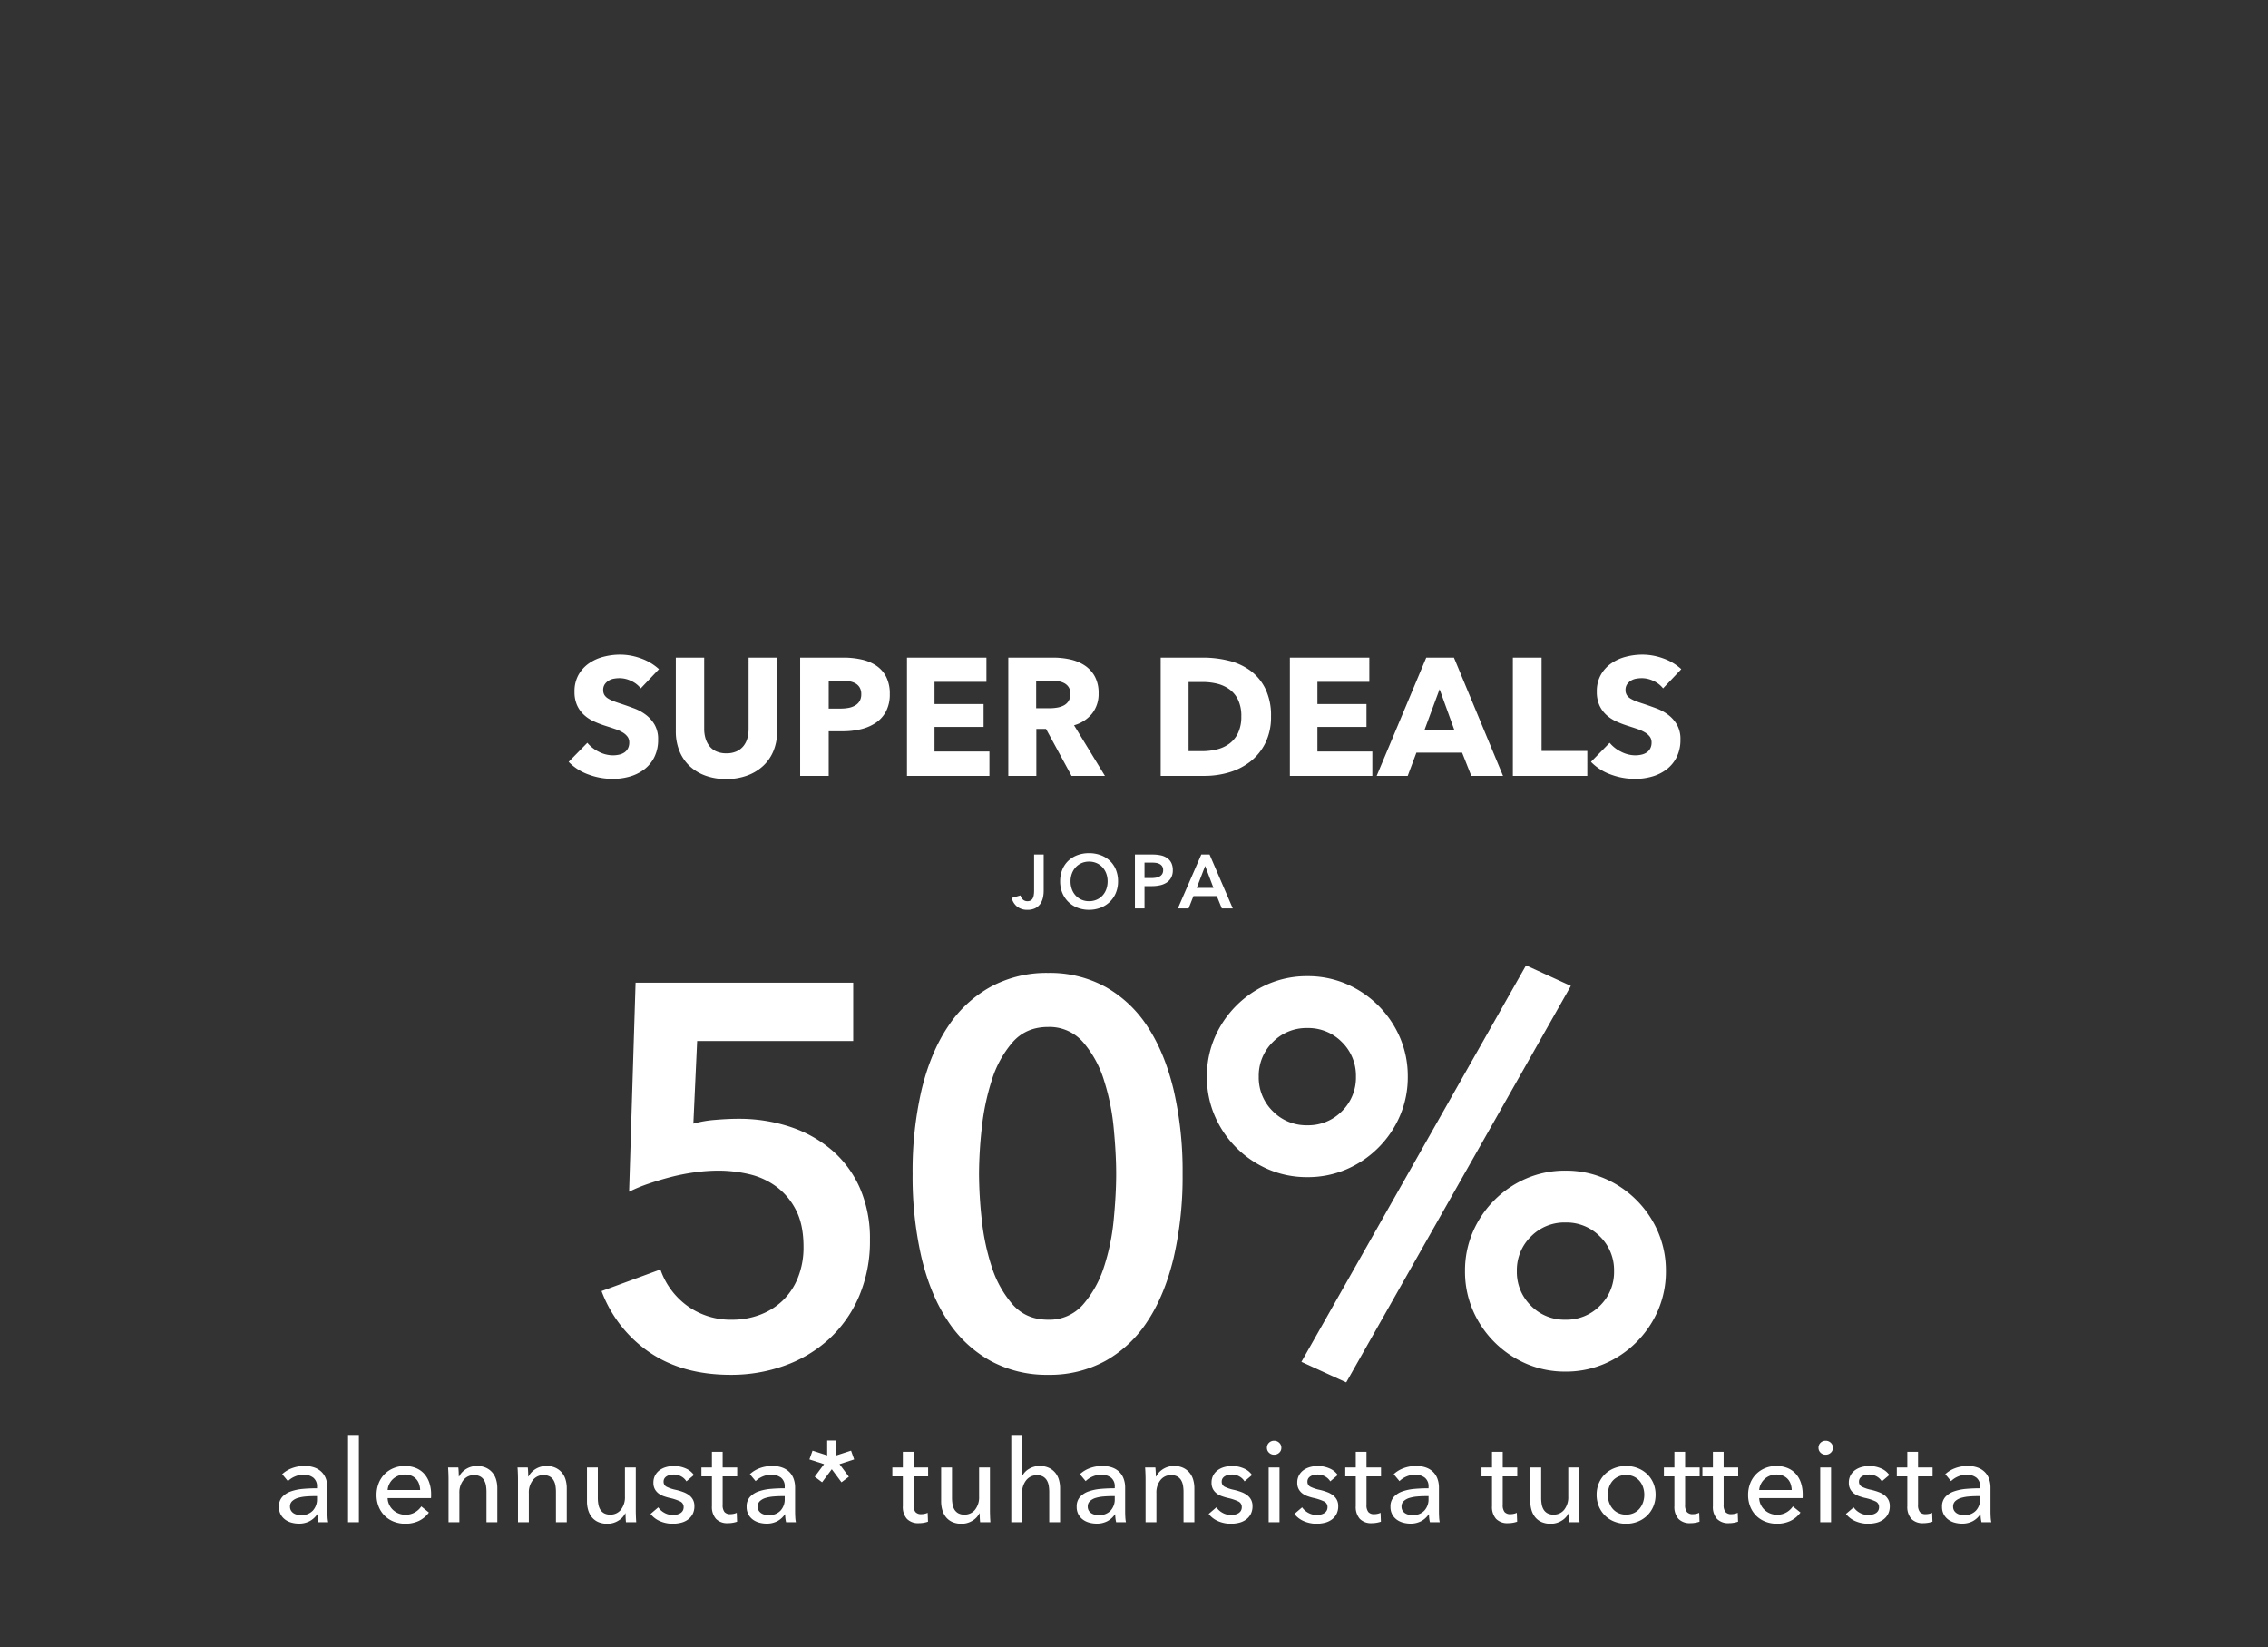
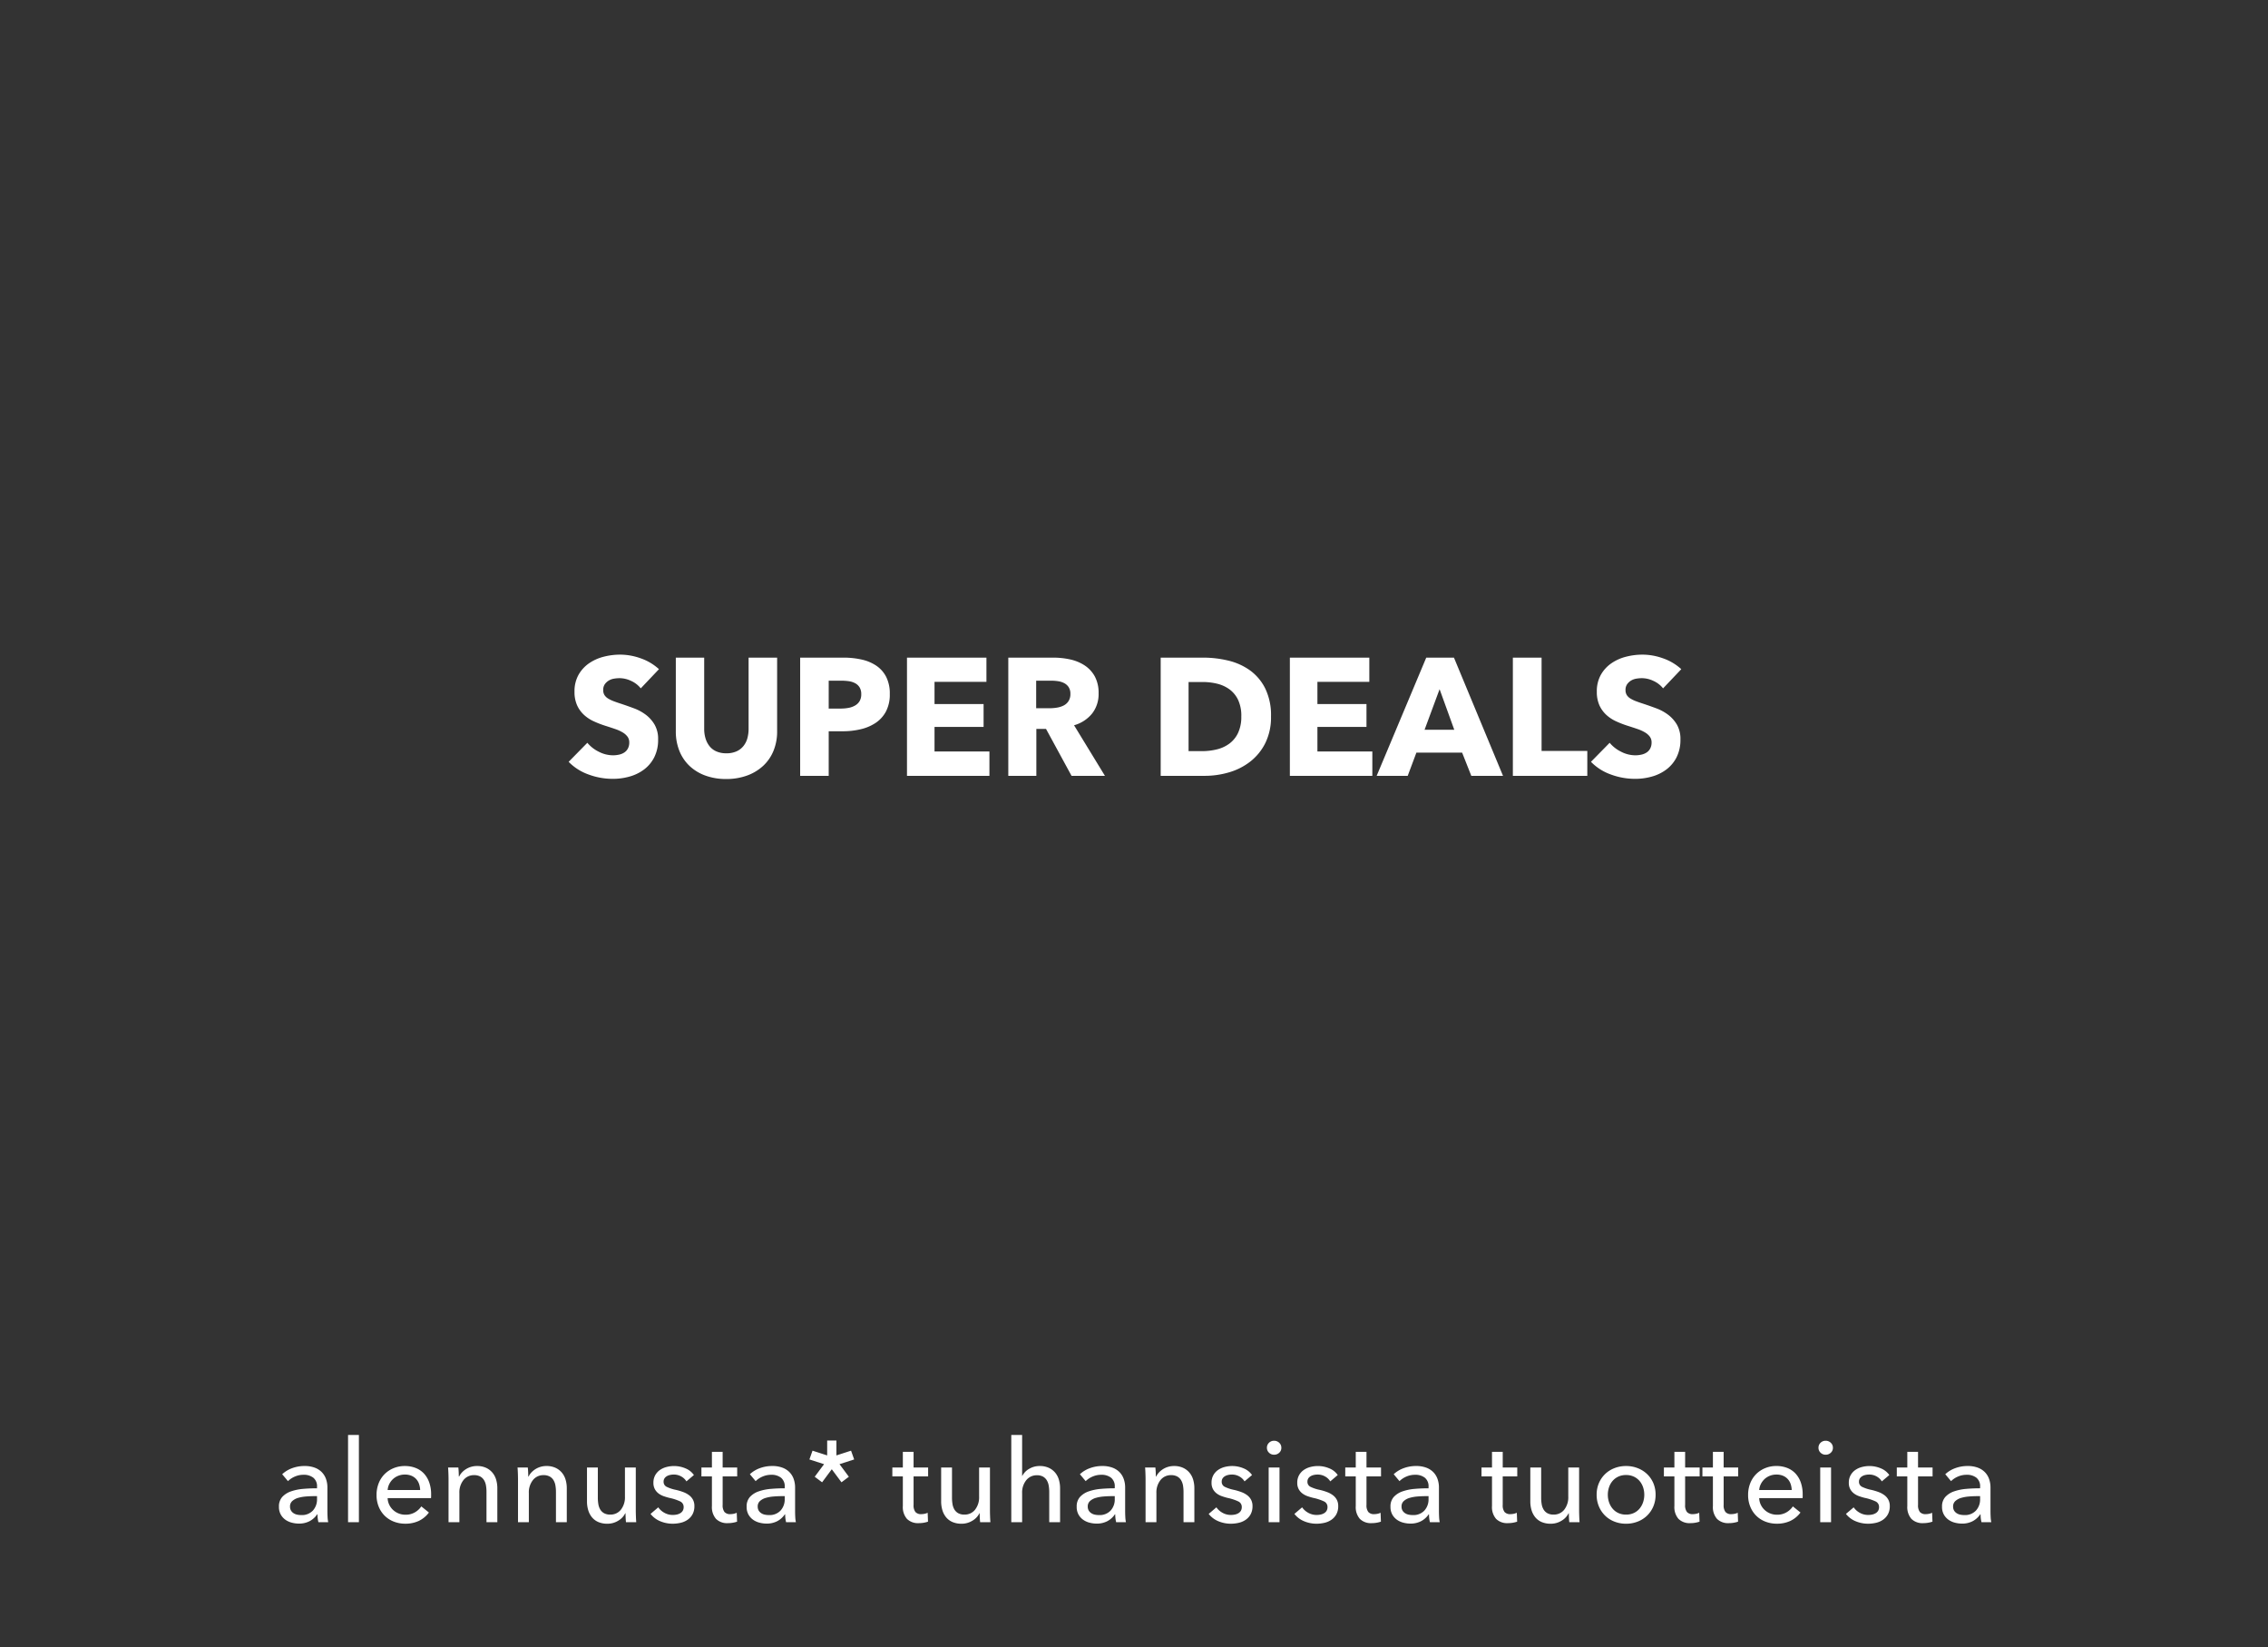
<svg xmlns="http://www.w3.org/2000/svg" width="924" height="671" viewBox="0 0 924 671">
  <rect x="0" y="0" width="924" height="671" fill="#333333" stroke="none" />
  <g id="Group_14" data-name="Group 14" transform="translate(-6423 -2530)">
    <path id="Path_21" data-name="Path 21" d="M0,0H924V671H0Z" transform="translate(6423 2530)" fill="#d49c9b" opacity="0" />
-     <path id="Path_22" data-name="Path 22" d="M-114.4-132h-63.58l-1.54,33.66a45.61,45.61,0,0,1,8.91-1.54q5.17-.44,9.35-.44a66.071,66.071,0,0,1,21.23,3.3,50.39,50.39,0,0,1,17.05,9.57,43.386,43.386,0,0,1,11.33,15.4,51.141,51.141,0,0,1,4.07,21.01,56.985,56.985,0,0,1-4.51,23.21A50.844,50.844,0,0,1-124.3-10.56,53.255,53.255,0,0,1-142.34.22a64.183,64.183,0,0,1-22,3.74q-19.58,0-33-9.13a52.316,52.316,0,0,1-19.58-24.97l23.98-8.8a30.688,30.688,0,0,0,11,14.85,30.168,30.168,0,0,0,18.26,5.61,31.69,31.69,0,0,0,11.22-1.98,27.219,27.219,0,0,0,9.24-5.72,26.554,26.554,0,0,0,6.27-9.35,32.957,32.957,0,0,0,2.31-12.65q0-9.02-3.08-14.96a27.1,27.1,0,0,0-8.03-9.57,30.075,30.075,0,0,0-11.11-5.06A55.273,55.273,0,0,0-169.4-79.2a70.9,70.9,0,0,0-9.35.66,83.612,83.612,0,0,0-9.68,1.87q-4.73,1.21-9.24,2.75a64.921,64.921,0,0,0-8.03,3.3l2.64-85.14h88.66ZM19.8-77.88a146.953,146.953,0,0,1-3.63,34.1Q12.54-28.6,5.61-18.04A49.084,49.084,0,0,1-11.55-1.76,47.189,47.189,0,0,1-34.98,3.96,47.811,47.811,0,0,1-58.52-1.76,49.693,49.693,0,0,1-75.9-18.04Q-82.94-28.6-86.57-43.78a146.952,146.952,0,0,1-3.63-34.1,146.952,146.952,0,0,1,3.63-34.1q3.63-15.18,10.67-25.74A49.693,49.693,0,0,1-58.52-154a47.811,47.811,0,0,1,23.54-5.72A47.189,47.189,0,0,1-11.55-154,49.084,49.084,0,0,1,5.61-137.72q6.93,10.56,10.56,25.74A146.953,146.953,0,0,1,19.8-77.88Zm-27.06,0q0-8.14-.99-18.48a92.67,92.67,0,0,0-3.96-19.58,43.242,43.242,0,0,0-8.47-15.51,18.128,18.128,0,0,0-14.3-6.27q-9.02,0-14.52,6.27a43.242,43.242,0,0,0-8.47,15.51,97.55,97.55,0,0,0-4.07,19.58,176.607,176.607,0,0,0-1.1,18.48,176.607,176.607,0,0,0,1.1,18.48,93.329,93.329,0,0,0,4.07,19.36A43.479,43.479,0,0,0-49.5-24.75q5.5,6.27,14.52,6.27a18.128,18.128,0,0,0,14.3-6.27,43.479,43.479,0,0,0,8.47-15.29A88.8,88.8,0,0,0-8.25-59.4Q-7.26-69.74-7.26-77.88Zm142.12,39.6a39.718,39.718,0,0,1,3.19-15.95,41.488,41.488,0,0,1,8.8-12.98,41.488,41.488,0,0,1,12.98-8.8,39.718,39.718,0,0,1,15.95-3.19,39.718,39.718,0,0,1,15.95,3.19,41.488,41.488,0,0,1,12.98,8.8,41.488,41.488,0,0,1,8.8,12.98,39.718,39.718,0,0,1,3.19,15.95,39.718,39.718,0,0,1-3.19,15.95,41.488,41.488,0,0,1-8.8,12.98,41.488,41.488,0,0,1-12.98,8.8,39.718,39.718,0,0,1-15.95,3.19A39.718,39.718,0,0,1,159.83-.55a41.488,41.488,0,0,1-12.98-8.8,41.488,41.488,0,0,1-8.8-12.98A39.718,39.718,0,0,1,134.86-38.28Zm60.72,0a19.136,19.136,0,0,0-5.72-14.08,19.136,19.136,0,0,0-14.08-5.72,19.136,19.136,0,0,0-14.08,5.72,19.136,19.136,0,0,0-5.72,14.08A19.136,19.136,0,0,0,161.7-24.2a19.136,19.136,0,0,0,14.08,5.72,19.136,19.136,0,0,0,14.08-5.72A19.136,19.136,0,0,0,195.58-38.28ZM29.7-117.48a39.718,39.718,0,0,1,3.19-15.95,41.488,41.488,0,0,1,8.8-12.98,41.488,41.488,0,0,1,12.98-8.8,39.718,39.718,0,0,1,15.95-3.19,39.719,39.719,0,0,1,15.95,3.19,41.488,41.488,0,0,1,12.98,8.8,41.488,41.488,0,0,1,8.8,12.98,39.718,39.718,0,0,1,3.19,15.95,39.719,39.719,0,0,1-3.19,15.95,41.488,41.488,0,0,1-8.8,12.98,41.488,41.488,0,0,1-12.98,8.8,39.718,39.718,0,0,1-15.95,3.19,39.718,39.718,0,0,1-15.95-3.19,41.488,41.488,0,0,1-12.98-8.8,41.488,41.488,0,0,1-8.8-12.98A39.718,39.718,0,0,1,29.7-117.48Zm60.72,0a19.136,19.136,0,0,0-5.72-14.08,19.136,19.136,0,0,0-14.08-5.72,19.136,19.136,0,0,0-14.08,5.72,19.136,19.136,0,0,0-5.72,14.08,19.136,19.136,0,0,0,5.72,14.08,19.136,19.136,0,0,0,14.08,5.72A19.136,19.136,0,0,0,84.7-103.4,19.136,19.136,0,0,0,90.42-117.48Zm69.3-45.32,18.26,8.36L86.46,7.04,68.2-1.32Z" transform="translate(6885 3086)" fill="#fff" />
    <path id="Path_24" data-name="Path 24" d="M-197.948-35.632a10.5,10.5,0,0,0-3.91-3.026,11.031,11.031,0,0,0-4.658-1.122,13.867,13.867,0,0,0-2.346.2,6.057,6.057,0,0,0-2.142.782,5.3,5.3,0,0,0-1.6,1.5,3.983,3.983,0,0,0-.646,2.346,3.783,3.783,0,0,0,.51,2.04,4.54,4.54,0,0,0,1.5,1.428,13.334,13.334,0,0,0,2.346,1.122q1.36.51,3.06,1.054,2.448.816,5.1,1.8a19.074,19.074,0,0,1,4.828,2.618,13.743,13.743,0,0,1,3.6,4.046,11.652,11.652,0,0,1,1.428,6.018,15.722,15.722,0,0,1-1.53,7.174,14.307,14.307,0,0,1-4.114,5A17.629,17.629,0,0,1-202.436.272a24.877,24.877,0,0,1-6.868.952,28.36,28.36,0,0,1-10-1.8,21.178,21.178,0,0,1-8.024-5.134l7.616-7.752a14.073,14.073,0,0,0,4.658,3.638A12.642,12.642,0,0,0-209.3-8.364a11.563,11.563,0,0,0,2.516-.272,6.276,6.276,0,0,0,2.142-.884,4.426,4.426,0,0,0,1.462-1.632,5.137,5.137,0,0,0,.544-2.448,3.873,3.873,0,0,0-.68-2.312,6.643,6.643,0,0,0-1.938-1.734,15.61,15.61,0,0,0-3.128-1.428q-1.87-.646-4.25-1.394a40.616,40.616,0,0,1-4.522-1.768,15.135,15.135,0,0,1-3.944-2.618,12.125,12.125,0,0,1-2.788-3.876,13.139,13.139,0,0,1-1.054-5.542,13.627,13.627,0,0,1,1.632-6.868,14.186,14.186,0,0,1,4.284-4.692,18.4,18.4,0,0,1,5.984-2.686,27.132,27.132,0,0,1,6.732-.85,24.994,24.994,0,0,1,8.33,1.5,21.448,21.448,0,0,1,7.446,4.42Zm55.556,17.476a20.719,20.719,0,0,1-1.462,7.922,17.22,17.22,0,0,1-4.182,6.12A19.286,19.286,0,0,1-154.6-.136a24.336,24.336,0,0,1-8.534,1.428A24.261,24.261,0,0,1-171.7-.136a18.612,18.612,0,0,1-6.46-3.978,17.271,17.271,0,0,1-4.08-6.12,21.154,21.154,0,0,1-1.428-7.922V-48.144h11.56v29.036a13.431,13.431,0,0,0,.51,3.74,9.6,9.6,0,0,0,1.564,3.162A7.335,7.335,0,0,0-167.246-10a9.76,9.76,0,0,0,4.182.816A9.76,9.76,0,0,0-158.882-10a7.631,7.631,0,0,0,2.822-2.21,8.8,8.8,0,0,0,1.564-3.162,14.33,14.33,0,0,0,.476-3.74V-48.144h11.628Zm45.9-15.164a14.77,14.77,0,0,1-1.564,7.106,12.849,12.849,0,0,1-4.216,4.658,18.608,18.608,0,0,1-6.12,2.584,31.37,31.37,0,0,1-7.208.816h-5.78V0h-11.628V-48.144h17.68a33.182,33.182,0,0,1,7.378.782,17.4,17.4,0,0,1,5.984,2.516,12.191,12.191,0,0,1,4.012,4.556A15.032,15.032,0,0,1-96.492-33.32Zm-11.628.068a5.184,5.184,0,0,0-.68-2.788,4.738,4.738,0,0,0-1.836-1.7,7.876,7.876,0,0,0-2.618-.816,21.881,21.881,0,0,0-3.026-.2h-5.1V-27.4h4.9a17.462,17.462,0,0,0,3.128-.272,8.4,8.4,0,0,0,2.686-.952,5.1,5.1,0,0,0,1.87-1.8A5.365,5.365,0,0,0-108.12-33.252ZM-89.488,0V-48.144H-57.12v9.86H-78.268v9.044h19.992v9.316H-78.268v10H-55.9V0ZM-22.44,0l-10.4-19.108h-3.944V0H-48.212V-48.144h18.36a31.885,31.885,0,0,1,6.766.714,17.589,17.589,0,0,1,5.916,2.414,12.626,12.626,0,0,1,4.182,4.488,14.016,14.016,0,0,1,1.564,6.936,12.8,12.8,0,0,1-2.652,8.228A14.464,14.464,0,0,1-21.42-20.6L-8.84,0Zm-.476-33.388a4.822,4.822,0,0,0-.714-2.754,4.892,4.892,0,0,0-1.836-1.632,7.975,7.975,0,0,0-2.516-.782,18.556,18.556,0,0,0-2.686-.2h-6.188v11.22h5.508a18.6,18.6,0,0,0,2.924-.238,9.317,9.317,0,0,0,2.72-.85A5.192,5.192,0,0,0-23.7-30.4,5.239,5.239,0,0,0-22.916-33.388Zm81.736,9.18a23.708,23.708,0,0,1-2.346,10.914,22,22,0,0,1-6.188,7.548,25.8,25.8,0,0,1-8.67,4.352A35.131,35.131,0,0,1,31.824,0H13.872V-48.144H31.28a43.022,43.022,0,0,1,10.064,1.19,25.258,25.258,0,0,1,8.84,3.944,20.189,20.189,0,0,1,6.256,7.378A24.775,24.775,0,0,1,58.82-24.208Zm-12.1,0a15.246,15.246,0,0,0-1.326-6.766,11.391,11.391,0,0,0-3.536-4.284,14.145,14.145,0,0,0-5.032-2.278,24.731,24.731,0,0,0-5.814-.68h-5.78v28.152h5.508a25,25,0,0,0,6.018-.714,14.225,14.225,0,0,0,5.1-2.346,11.622,11.622,0,0,0,3.536-4.352A15.293,15.293,0,0,0,46.716-24.208ZM66.5,0V-48.144H98.872v9.86H77.724v9.044H97.716v9.316H77.724v10H100.1V0ZM140.42,0l-3.74-9.452H118.048L114.512,0H101.864l20.2-48.144h11.288L153.34,0ZM127.5-35.292l-6.12,16.524h12.1ZM157.352,0V-48.144h11.7v38.012H187.68V0Zm61.2-35.632a10.5,10.5,0,0,0-3.91-3.026,11.031,11.031,0,0,0-4.658-1.122,13.867,13.867,0,0,0-2.346.2,6.057,6.057,0,0,0-2.142.782,5.3,5.3,0,0,0-1.6,1.5,3.983,3.983,0,0,0-.646,2.346,3.783,3.783,0,0,0,.51,2.04,4.54,4.54,0,0,0,1.5,1.428,13.334,13.334,0,0,0,2.346,1.122q1.36.51,3.06,1.054,2.448.816,5.1,1.8a19.074,19.074,0,0,1,4.828,2.618,13.743,13.743,0,0,1,3.6,4.046,11.652,11.652,0,0,1,1.428,6.018,15.722,15.722,0,0,1-1.53,7.174,14.307,14.307,0,0,1-4.114,5A17.629,17.629,0,0,1,214.064.272a24.877,24.877,0,0,1-6.868.952,28.36,28.36,0,0,1-10-1.8,21.178,21.178,0,0,1-8.024-5.134l7.616-7.752a14.073,14.073,0,0,0,4.658,3.638A12.642,12.642,0,0,0,207.2-8.364a11.563,11.563,0,0,0,2.516-.272,6.276,6.276,0,0,0,2.142-.884,4.426,4.426,0,0,0,1.462-1.632,5.137,5.137,0,0,0,.544-2.448,3.873,3.873,0,0,0-.68-2.312,6.643,6.643,0,0,0-1.938-1.734,15.61,15.61,0,0,0-3.128-1.428q-1.87-.646-4.25-1.394a40.616,40.616,0,0,1-4.522-1.768,15.135,15.135,0,0,1-3.944-2.618,12.125,12.125,0,0,1-2.788-3.876,13.139,13.139,0,0,1-1.054-5.542,13.627,13.627,0,0,1,1.632-6.868,14.186,14.186,0,0,1,4.284-4.692,18.4,18.4,0,0,1,5.984-2.686,27.132,27.132,0,0,1,6.732-.85,24.994,24.994,0,0,1,8.33,1.5,21.448,21.448,0,0,1,7.446,4.42Z" transform="translate(6882 2846)" fill="#fff" />
-     <path id="Path_25" data-name="Path 25" d="M-31.791-7.1a13.118,13.118,0,0,1-.264,2.542,7.363,7.363,0,0,1-.977,2.48A5.561,5.561,0,0,1-35.046-.186a6.693,6.693,0,0,1-3.348.744A6.437,6.437,0,0,1-42.656-.775a6.727,6.727,0,0,1-2.186-3.5l3.6-1.023a3.257,3.257,0,0,0,1.023,1.72,2.632,2.632,0,0,0,1.767.636,2.753,2.753,0,0,0,1.379-.31,2.1,2.1,0,0,0,.837-.883A4.506,4.506,0,0,0-35.821-5.5a11.128,11.128,0,0,0,.124-1.72V-21.948h3.906Zm6.7-3.937a12.28,12.28,0,0,1,.883-4.759,10.448,10.448,0,0,1,2.449-3.611,10.843,10.843,0,0,1,3.72-2.294,13.3,13.3,0,0,1,4.7-.806A13.522,13.522,0,0,1-8.6-21.7a10.98,10.98,0,0,1,3.751,2.294,10.344,10.344,0,0,1,2.464,3.611A12.28,12.28,0,0,1-1.5-11.036a12.111,12.111,0,0,1-.884,4.7A10.83,10.83,0,0,1-4.852-2.681,11.2,11.2,0,0,1-8.6-.294a12.861,12.861,0,0,1-4.743.852,12.653,12.653,0,0,1-4.7-.852,11.059,11.059,0,0,1-3.72-2.387,10.944,10.944,0,0,1-2.449-3.658A12.111,12.111,0,0,1-25.095-11.036Zm4.247,0a9.306,9.306,0,0,0,.542,3.24,7.544,7.544,0,0,0,1.55,2.558,7.119,7.119,0,0,0,2.387,1.689,7.527,7.527,0,0,0,3.054.6,7.637,7.637,0,0,0,3.069-.6,7.079,7.079,0,0,0,2.4-1.689A7.544,7.544,0,0,0-6.293-7.8a9.306,9.306,0,0,0,.542-3.24A8.992,8.992,0,0,0-6.293-14.2,7.71,7.71,0,0,0-7.828-16.74a7.1,7.1,0,0,0-2.387-1.705,7.55,7.55,0,0,0-3.1-.62,7.442,7.442,0,0,0-3.085.62,7.14,7.14,0,0,0-2.372,1.705A7.71,7.71,0,0,0-20.305-14.2,8.992,8.992,0,0,0-20.848-11.036ZM5.378-21.948h7.161a15.614,15.614,0,0,1,3.41.341,7.1,7.1,0,0,1,2.6,1.116,5.2,5.2,0,0,1,1.674,1.984,6.6,6.6,0,0,1,.589,2.914,6.3,6.3,0,0,1-.682,3.069,5.534,5.534,0,0,1-1.844,2,8.088,8.088,0,0,1-2.712,1.1,15.264,15.264,0,0,1-3.286.341H9.284V0H5.378Zm6.634,9.579a11.522,11.522,0,0,0,1.829-.14,5.055,5.055,0,0,0,1.55-.5,2.833,2.833,0,0,0,1.085-.977,2.912,2.912,0,0,0,.4-1.612,2.772,2.772,0,0,0-.4-1.566,2.786,2.786,0,0,0-1.069-.945,4.579,4.579,0,0,0-1.519-.45,13.863,13.863,0,0,0-1.751-.108H9.284v6.293Zm20.4-9.579H35.79L45.244,0H40.781L38.735-5.022H29.218L27.234,0H22.863ZM37.37-8.37,33.992-17.3,30.551-8.37Z" transform="translate(6880 2900)" fill="#fff" />
    <path id="Path_23" data-name="Path 23" d="M-333.841-14.429a4.432,4.432,0,0,0-1.5-3.689,6.225,6.225,0,0,0-3.995-1.2,8.771,8.771,0,0,0-3.548.729,8.985,8.985,0,0,0-2.8,1.857l-2.35-2.82A11.865,11.865,0,0,1-344.017-22a14.363,14.363,0,0,1,5.1-.893,11.515,11.515,0,0,1,4.159.681,7.866,7.866,0,0,1,2.891,1.857,7.606,7.606,0,0,1,1.692,2.773,10.236,10.236,0,0,1,.564,3.431v9.729q0,1.128.07,2.373A12.193,12.193,0,0,0-329.282,0h-3.995a13.912,13.912,0,0,1-.376-3.2h-.141a8.556,8.556,0,0,1-3.078,2.773,9.236,9.236,0,0,1-4.395.987,11.511,11.511,0,0,1-2.75-.353A7.99,7.99,0,0,1-346.625-.94a6.5,6.5,0,0,1-1.951-2.115,6.291,6.291,0,0,1-.776-3.243,5.7,5.7,0,0,1,1.363-4.019,8.635,8.635,0,0,1,3.572-2.256,20.173,20.173,0,0,1,4.982-1.01q2.773-.235,5.593-.235Zm-1.081,3.807q-1.645,0-3.408.141a15.739,15.739,0,0,0-3.2.564A6.044,6.044,0,0,0-343.9-8.648a2.886,2.886,0,0,0-.94,2.256,3.121,3.121,0,0,0,.4,1.645,3.319,3.319,0,0,0,1.058,1.081,4.255,4.255,0,0,0,1.457.588,8.137,8.137,0,0,0,1.645.164,6.082,6.082,0,0,0,4.771-1.856,6.734,6.734,0,0,0,1.668-4.677v-1.175ZM-316.78,0H-321.2V-35.532h4.418Zm24.957-13.113a8.4,8.4,0,0,0-.447-2.467,5.665,5.665,0,0,0-1.175-2,5.524,5.524,0,0,0-1.927-1.339,6.821,6.821,0,0,0-2.7-.493,7.142,7.142,0,0,0-2.655.493,6.9,6.9,0,0,0-2.162,1.339,7.056,7.056,0,0,0-1.5,2,6.372,6.372,0,0,0-.681,2.467Zm4.465,1.786v.752a6.056,6.056,0,0,1-.047.752h-17.672a6.68,6.68,0,0,0,.634,2.655,6.988,6.988,0,0,0,1.575,2.162,7.3,7.3,0,0,0,2.279,1.434,7.334,7.334,0,0,0,2.75.517,7.44,7.44,0,0,0,3.9-.987,7.961,7.961,0,0,0,2.585-2.4l3.1,2.491a11.014,11.014,0,0,1-4.206,3.454,12.813,12.813,0,0,1-5.382,1.1,12.787,12.787,0,0,1-4.7-.846,10.86,10.86,0,0,1-3.713-2.374A11,11,0,0,1-308.7-6.3a12.443,12.443,0,0,1-.893-4.794,12.79,12.79,0,0,1,.87-4.771A10.918,10.918,0,0,1-306.3-19.6a11.08,11.08,0,0,1,3.666-2.42,11.872,11.872,0,0,1,4.559-.87,11.862,11.862,0,0,1,4.441.8,9.156,9.156,0,0,1,3.384,2.3,10.374,10.374,0,0,1,2.139,3.643A14.462,14.462,0,0,1-287.358-11.327Zm11.092-10.951q.094.846.141,1.9t.047,1.763h.141a6.5,6.5,0,0,1,1.151-1.668,8.34,8.34,0,0,1,1.668-1.363,8.224,8.224,0,0,1,2.068-.917,8.35,8.35,0,0,1,2.35-.329,8.672,8.672,0,0,1,3.713.729,7.52,7.52,0,0,1,2.585,1.95,7.888,7.888,0,0,1,1.527,2.867,12.21,12.21,0,0,1,.493,3.525V0H-264.8V-12.361a15.151,15.151,0,0,0-.211-2.585,6.225,6.225,0,0,0-.776-2.162,4.205,4.205,0,0,0-1.551-1.5,5.074,5.074,0,0,0-2.538-.564,5.347,5.347,0,0,0-4.3,2,8.054,8.054,0,0,0-1.668,5.334V0h-4.418V-17.484q0-.893-.047-2.3t-.141-2.491Zm28.294,0q.094.846.141,1.9t.047,1.763h.141a6.5,6.5,0,0,1,1.152-1.668,8.341,8.341,0,0,1,1.669-1.363,8.224,8.224,0,0,1,2.068-.917,8.35,8.35,0,0,1,2.35-.329,8.672,8.672,0,0,1,3.713.729,7.52,7.52,0,0,1,2.585,1.95,7.888,7.888,0,0,1,1.527,2.867,12.21,12.21,0,0,1,.493,3.525V0H-236.5V-12.361a15.149,15.149,0,0,0-.212-2.585,6.225,6.225,0,0,0-.775-2.162,4.205,4.205,0,0,0-1.551-1.5,5.074,5.074,0,0,0-2.538-.564,5.347,5.347,0,0,0-4.3,2,8.054,8.054,0,0,0-1.668,5.334V0h-4.418V-17.484q0-.893-.047-2.3t-.141-2.491Zm40,22.278q-.094-.846-.141-1.9t-.047-1.763h-.094A7.277,7.277,0,0,1-211.1-.635,8.225,8.225,0,0,1-215.542.611a9.087,9.087,0,0,1-3.736-.705,6.893,6.893,0,0,1-2.585-1.95,8.333,8.333,0,0,1-1.5-2.891,12.21,12.21,0,0,1-.493-3.525V-22.278h4.418V-9.964a15.566,15.566,0,0,0,.212,2.609,6.237,6.237,0,0,0,.775,2.185,4.205,4.205,0,0,0,1.551,1.5,5.074,5.074,0,0,0,2.538.564,5.329,5.329,0,0,0,4.324-2,8.131,8.131,0,0,0,1.645-5.335V-22.278h4.418V-4.794q0,.893.047,2.3T-203.792,0Zm24.628-16.638a5.776,5.776,0,0,0-2.115-2,6.068,6.068,0,0,0-3.055-.775,7.019,7.019,0,0,0-1.5.164,4.419,4.419,0,0,0-1.339.517,2.856,2.856,0,0,0-.94.893,2.4,2.4,0,0,0-.352,1.34,2.228,2.228,0,0,0,1.269,2.092,15.574,15.574,0,0,0,3.807,1.245,23.582,23.582,0,0,1,2.961.893,9.27,9.27,0,0,1,2.373,1.292,5.573,5.573,0,0,1,1.575,1.857A5.414,5.414,0,0,1-180.1-6.58a6.824,6.824,0,0,1-.752,3.337,6.526,6.526,0,0,1-2,2.232A8.19,8.19,0,0,1-185.7.235a14.316,14.316,0,0,1-3.29.376,13.02,13.02,0,0,1-4.959-.987,9.7,9.7,0,0,1-4.018-3.008l3.149-2.679a7.213,7.213,0,0,0,2.467,2.209,6.881,6.881,0,0,0,3.454.893,7.8,7.8,0,0,0,1.622-.164,4.627,4.627,0,0,0,1.41-.541,2.9,2.9,0,0,0,1.011-.987,2.916,2.916,0,0,0,.376-1.551,2.443,2.443,0,0,0-1.48-2.3,19.861,19.861,0,0,0-4.348-1.41q-1.128-.282-2.279-.682a7.628,7.628,0,0,1-2.092-1.1,5.532,5.532,0,0,1-1.527-1.762,5.308,5.308,0,0,1-.587-2.609,6.172,6.172,0,0,1,.729-3.078,6.344,6.344,0,0,1,1.9-2.115,8.376,8.376,0,0,1,2.679-1.222,12.031,12.031,0,0,1,3.1-.4,11.816,11.816,0,0,1,4.63.94,7.66,7.66,0,0,1,3.454,2.726Zm20.68-2.021h-5.922V-7.05a4.411,4.411,0,0,0,.752,2.891,3.008,3.008,0,0,0,2.4.87,6.733,6.733,0,0,0,1.316-.141,5.033,5.033,0,0,0,1.269-.423l.141,3.619a10.718,10.718,0,0,1-1.762.446,11.852,11.852,0,0,1-2,.165,6.367,6.367,0,0,1-4.818-1.739A7.272,7.272,0,0,1-172.96-6.58V-18.659h-4.277v-3.619h4.277V-28.67h4.371v6.392h5.922Zm19.364,4.23a4.432,4.432,0,0,0-1.5-3.689,6.225,6.225,0,0,0-3.995-1.2,8.771,8.771,0,0,0-3.549.729,8.986,8.986,0,0,0-2.8,1.857l-2.35-2.82A11.865,11.865,0,0,1-153.479-22a14.363,14.363,0,0,1,5.1-.893,11.515,11.515,0,0,1,4.159.681,7.867,7.867,0,0,1,2.891,1.857,7.605,7.605,0,0,1,1.692,2.773,10.236,10.236,0,0,1,.564,3.431v9.729q0,1.128.07,2.373A12.193,12.193,0,0,0-138.744,0h-4a13.913,13.913,0,0,1-.376-3.2h-.141a8.556,8.556,0,0,1-3.078,2.773,9.236,9.236,0,0,1-4.395.987,11.511,11.511,0,0,1-2.749-.353A7.99,7.99,0,0,1-156.087-.94a6.5,6.5,0,0,1-1.951-2.115,6.291,6.291,0,0,1-.775-3.243,5.7,5.7,0,0,1,1.363-4.019,8.635,8.635,0,0,1,3.572-2.256,20.173,20.173,0,0,1,4.982-1.01q2.773-.235,5.593-.235Zm-1.081,3.807q-1.645,0-3.408.141a15.739,15.739,0,0,0-3.2.564,6.044,6.044,0,0,0-2.374,1.269,2.887,2.887,0,0,0-.94,2.256,3.121,3.121,0,0,0,.4,1.645,3.319,3.319,0,0,0,1.057,1.081,4.255,4.255,0,0,0,1.457.588,8.137,8.137,0,0,0,1.645.164,6.082,6.082,0,0,0,4.77-1.856A6.734,6.734,0,0,0-143.3-9.447v-1.175Zm28.106-18.518,1.269,3.572-5.969,1.927,3.807,5.123-3.008,2.256-3.948-5.311-3.948,5.311-3.008-2.256,3.807-5.123-5.969-1.927,1.269-3.572,5.969,1.927v-6.063h3.76v6.063Zm31.4,10.481H-90.8V-7.05a4.411,4.411,0,0,0,.752,2.891,3.008,3.008,0,0,0,2.4.87,6.733,6.733,0,0,0,1.316-.141,5.033,5.033,0,0,0,1.269-.423l.141,3.619a10.718,10.718,0,0,1-1.762.446,11.852,11.852,0,0,1-2,.165,6.367,6.367,0,0,1-4.817-1.739A7.272,7.272,0,0,1-95.175-6.58V-18.659h-4.277v-3.619h4.277V-28.67H-90.8v6.392h5.922ZM-63.685,0q-.094-.846-.141-1.9t-.047-1.763h-.094A7.277,7.277,0,0,1-66.811-.635,8.225,8.225,0,0,1-71.252.611a9.087,9.087,0,0,1-3.737-.705,6.893,6.893,0,0,1-2.585-1.95,8.333,8.333,0,0,1-1.5-2.891,12.21,12.21,0,0,1-.493-3.525V-22.278h4.418V-9.964a15.566,15.566,0,0,0,.211,2.609,6.236,6.236,0,0,0,.776,2.185,4.205,4.205,0,0,0,1.551,1.5,5.074,5.074,0,0,0,2.538.564,5.329,5.329,0,0,0,4.324-2,8.131,8.131,0,0,0,1.645-5.335V-22.278h4.418V-4.794q0,.893.047,2.3T-59.5,0Zm17.2-18.894a6.882,6.882,0,0,1,2.726-2.82,8.141,8.141,0,0,1,4.324-1.175,8.672,8.672,0,0,1,3.713.729,7.52,7.52,0,0,1,2.585,1.95,7.888,7.888,0,0,1,1.527,2.867,12.21,12.21,0,0,1,.493,3.525V0h-4.418V-12.314a15.15,15.15,0,0,0-.211-2.585,6.225,6.225,0,0,0-.776-2.162,4.26,4.26,0,0,0-1.527-1.5,4.94,4.94,0,0,0-2.515-.564,5.414,5.414,0,0,0-4.324,2A7.979,7.979,0,0,0-46.577-11.8V0h-4.418V-35.532h4.418v16.638Zm37.647,4.465a4.432,4.432,0,0,0-1.5-3.689,6.225,6.225,0,0,0-4-1.2,8.771,8.771,0,0,0-3.549.729,8.986,8.986,0,0,0-2.8,1.857l-2.35-2.82A11.865,11.865,0,0,1-19.011-22a14.363,14.363,0,0,1,5.1-.893,11.515,11.515,0,0,1,4.16.681,7.867,7.867,0,0,1,2.89,1.857A7.605,7.605,0,0,1-5.17-17.578a10.236,10.236,0,0,1,.564,3.431v9.729q0,1.128.07,2.373A12.193,12.193,0,0,0-4.277,0H-8.272a13.912,13.912,0,0,1-.376-3.2h-.141A8.556,8.556,0,0,1-11.867-.423a9.236,9.236,0,0,1-4.395.987A11.511,11.511,0,0,1-19.011.211,7.99,7.99,0,0,1-21.62-.94,6.5,6.5,0,0,1-23.57-3.055,6.291,6.291,0,0,1-24.346-6.3a5.7,5.7,0,0,1,1.363-4.019,8.635,8.635,0,0,1,3.572-2.256,20.173,20.173,0,0,1,4.982-1.01q2.773-.235,5.593-.235Zm-1.081,3.807q-1.645,0-3.408.141a15.739,15.739,0,0,0-3.2.564,6.044,6.044,0,0,0-2.373,1.269,2.887,2.887,0,0,0-.94,2.256,3.121,3.121,0,0,0,.4,1.645,3.319,3.319,0,0,0,1.058,1.081,4.255,4.255,0,0,0,1.457.588,8.137,8.137,0,0,0,1.645.164A6.082,6.082,0,0,0-10.5-4.77,6.734,6.734,0,0,0-8.836-9.447v-1.175ZM7.708-22.278q.094.846.141,1.9T7.9-18.612h.141A6.5,6.5,0,0,1,9.189-20.28a8.34,8.34,0,0,1,1.668-1.363,8.224,8.224,0,0,1,2.068-.917,8.35,8.35,0,0,1,2.35-.329,8.672,8.672,0,0,1,3.713.729,7.52,7.52,0,0,1,2.585,1.95A7.888,7.888,0,0,1,23.1-17.343a12.21,12.21,0,0,1,.493,3.525V0H19.176V-12.361a15.15,15.15,0,0,0-.212-2.585,6.225,6.225,0,0,0-.776-2.162,4.205,4.205,0,0,0-1.551-1.5,5.074,5.074,0,0,0-2.538-.564,5.347,5.347,0,0,0-4.3,2,8.054,8.054,0,0,0-1.669,5.334V0H3.713V-17.484q0-.893-.047-2.3t-.141-2.491Zm36.331,5.64a5.777,5.777,0,0,0-2.115-2,6.068,6.068,0,0,0-3.055-.775,7.019,7.019,0,0,0-1.5.164,4.419,4.419,0,0,0-1.34.517,2.856,2.856,0,0,0-.94.893,2.4,2.4,0,0,0-.353,1.34A2.228,2.228,0,0,0,36-14.405a15.574,15.574,0,0,0,3.807,1.245,23.581,23.581,0,0,1,2.961.893,9.27,9.27,0,0,1,2.374,1.292,5.572,5.572,0,0,1,1.574,1.857,5.414,5.414,0,0,1,.564,2.538,6.823,6.823,0,0,1-.752,3.337,6.526,6.526,0,0,1-2,2.232A8.19,8.19,0,0,1,41.689.235,14.316,14.316,0,0,1,38.4.611a13.02,13.02,0,0,1-4.958-.987,9.7,9.7,0,0,1-4.019-3.008l3.149-2.679a7.213,7.213,0,0,0,2.467,2.209,6.881,6.881,0,0,0,3.454.893,7.8,7.8,0,0,0,1.622-.164,4.627,4.627,0,0,0,1.41-.541,2.9,2.9,0,0,0,1.01-.987A2.916,2.916,0,0,0,42.911-6.2a2.443,2.443,0,0,0-1.48-2.3,19.861,19.861,0,0,0-4.347-1.41Q35.955-10.2,34.8-10.6a7.628,7.628,0,0,1-2.091-1.1,5.532,5.532,0,0,1-1.528-1.762,5.308,5.308,0,0,1-.588-2.609,6.172,6.172,0,0,1,.729-3.078,6.344,6.344,0,0,1,1.9-2.115,8.376,8.376,0,0,1,2.679-1.222,12.031,12.031,0,0,1,3.1-.4,11.816,11.816,0,0,1,4.629.94,7.66,7.66,0,0,1,3.455,2.726ZM58.28,0H53.862V-22.278H58.28Zm.752-30.315a2.626,2.626,0,0,1-.87,2.021,2.982,2.982,0,0,1-2.091.8A2.855,2.855,0,0,1,54-28.318a2.682,2.682,0,0,1-.846-2A2.736,2.736,0,0,1,54-32.36a2.855,2.855,0,0,1,2.068-.822,2.935,2.935,0,0,1,2.091.822A2.7,2.7,0,0,1,59.032-30.315ZM78.96-16.638a5.777,5.777,0,0,0-2.115-2,6.068,6.068,0,0,0-3.055-.775,7.019,7.019,0,0,0-1.5.164,4.419,4.419,0,0,0-1.34.517,2.856,2.856,0,0,0-.94.893,2.4,2.4,0,0,0-.353,1.34,2.228,2.228,0,0,0,1.269,2.092A15.574,15.574,0,0,0,74.73-13.16a23.581,23.581,0,0,1,2.961.893,9.27,9.27,0,0,1,2.373,1.292,5.572,5.572,0,0,1,1.575,1.857A5.414,5.414,0,0,1,82.2-6.58a6.823,6.823,0,0,1-.752,3.337,6.526,6.526,0,0,1-2,2.232A8.19,8.19,0,0,1,76.61.235a14.316,14.316,0,0,1-3.29.376,13.02,13.02,0,0,1-4.958-.987,9.7,9.7,0,0,1-4.019-3.008l3.149-2.679A7.213,7.213,0,0,0,69.96-3.854a6.881,6.881,0,0,0,3.454.893,7.8,7.8,0,0,0,1.621-.164,4.627,4.627,0,0,0,1.41-.541,2.9,2.9,0,0,0,1.01-.987A2.916,2.916,0,0,0,77.832-6.2a2.443,2.443,0,0,0-1.48-2.3A19.861,19.861,0,0,0,72-9.917q-1.128-.282-2.279-.682a7.628,7.628,0,0,1-2.091-1.1,5.532,5.532,0,0,1-1.528-1.762,5.308,5.308,0,0,1-.587-2.609,6.172,6.172,0,0,1,.729-3.078,6.344,6.344,0,0,1,1.9-2.115,8.376,8.376,0,0,1,2.679-1.222,12.031,12.031,0,0,1,3.1-.4,11.816,11.816,0,0,1,4.63.94,7.66,7.66,0,0,1,3.454,2.726Zm20.68-2.021H93.718V-7.05A4.411,4.411,0,0,0,94.47-4.16a3.008,3.008,0,0,0,2.4.87,6.733,6.733,0,0,0,1.316-.141,5.033,5.033,0,0,0,1.269-.423l.141,3.619A10.718,10.718,0,0,1,97.83.211a11.852,11.852,0,0,1-2,.165,6.367,6.367,0,0,1-4.817-1.739A7.272,7.272,0,0,1,89.347-6.58V-18.659H85.07v-3.619h4.277V-28.67h4.371v6.392H99.64ZM119-14.429a4.432,4.432,0,0,0-1.5-3.689,6.225,6.225,0,0,0-3.995-1.2,8.771,8.771,0,0,0-3.549.729,8.986,8.986,0,0,0-2.8,1.857l-2.35-2.82A11.865,11.865,0,0,1,108.828-22a14.363,14.363,0,0,1,5.1-.893,11.515,11.515,0,0,1,4.16.681,7.867,7.867,0,0,1,2.89,1.857,7.605,7.605,0,0,1,1.692,2.773,10.236,10.236,0,0,1,.564,3.431v9.729q0,1.128.071,2.373A12.193,12.193,0,0,0,123.563,0h-4a13.912,13.912,0,0,1-.376-3.2h-.141a8.556,8.556,0,0,1-3.078,2.773,9.236,9.236,0,0,1-4.395.987,11.511,11.511,0,0,1-2.75-.353A7.99,7.99,0,0,1,106.22-.94a6.5,6.5,0,0,1-1.951-2.115,6.291,6.291,0,0,1-.775-3.243,5.7,5.7,0,0,1,1.363-4.019,8.635,8.635,0,0,1,3.572-2.256,20.173,20.173,0,0,1,4.982-1.01q2.773-.235,5.593-.235Zm-1.081,3.807q-1.645,0-3.408.141a15.739,15.739,0,0,0-3.2.564,6.044,6.044,0,0,0-2.374,1.269,2.887,2.887,0,0,0-.94,2.256,3.121,3.121,0,0,0,.4,1.645,3.319,3.319,0,0,0,1.057,1.081,4.255,4.255,0,0,0,1.457.588,8.137,8.137,0,0,0,1.645.164,6.082,6.082,0,0,0,4.771-1.856A6.734,6.734,0,0,0,119-9.447v-1.175Zm37.224-8.037h-5.922V-7.05a4.411,4.411,0,0,0,.752,2.891,3.008,3.008,0,0,0,2.4.87,6.733,6.733,0,0,0,1.316-.141,5.033,5.033,0,0,0,1.269-.423L155.1-.235a10.718,10.718,0,0,1-1.762.446,11.852,11.852,0,0,1-2,.165,6.367,6.367,0,0,1-4.817-1.739,7.272,7.272,0,0,1-1.669-5.217V-18.659h-4.277v-3.619h4.277V-28.67h4.371v6.392h5.922ZM176.344,0q-.094-.846-.141-1.9t-.047-1.763h-.094a7.277,7.277,0,0,1-2.843,3.032A8.225,8.225,0,0,1,168.777.611a9.087,9.087,0,0,1-3.736-.705,6.893,6.893,0,0,1-2.585-1.95,8.333,8.333,0,0,1-1.5-2.891,12.21,12.21,0,0,1-.493-3.525V-22.278h4.418V-9.964a15.566,15.566,0,0,0,.212,2.609,6.237,6.237,0,0,0,.775,2.185,4.205,4.205,0,0,0,1.551,1.5,5.074,5.074,0,0,0,2.538.564,5.329,5.329,0,0,0,4.324-2,8.131,8.131,0,0,0,1.645-5.335V-22.278h4.418V-4.794q0,.893.047,2.3T180.527,0ZM211.5-11.186a12.04,12.04,0,0,1-.917,4.747A11.283,11.283,0,0,1,208.046-2.7a11.452,11.452,0,0,1-3.831,2.444,12.844,12.844,0,0,1-4.747.87,12.844,12.844,0,0,1-4.747-.87A11.2,11.2,0,0,1,190.914-2.7,11.462,11.462,0,0,1,188.4-6.439a12.04,12.04,0,0,1-.916-4.747,11.869,11.869,0,0,1,.916-4.724,11.26,11.26,0,0,1,2.515-3.689,11.38,11.38,0,0,1,3.807-2.42,12.844,12.844,0,0,1,4.747-.87,12.844,12.844,0,0,1,4.747.87,11.644,11.644,0,0,1,3.831,2.42,11.086,11.086,0,0,1,2.538,3.689A11.869,11.869,0,0,1,211.5-11.186Zm-4.606,0a9.458,9.458,0,0,0-.493-3.055,7.737,7.737,0,0,0-1.434-2.561,6.886,6.886,0,0,0-2.326-1.763,7.315,7.315,0,0,0-3.173-.658,7.315,7.315,0,0,0-3.173.658,6.886,6.886,0,0,0-2.327,1.763,7.737,7.737,0,0,0-1.434,2.561,9.458,9.458,0,0,0-.493,3.055,9.458,9.458,0,0,0,.493,3.055,8.01,8.01,0,0,0,1.434,2.585A6.751,6.751,0,0,0,196.3-3.76a7.315,7.315,0,0,0,3.173.658,7.315,7.315,0,0,0,3.173-.658,6.751,6.751,0,0,0,2.326-1.786A8.01,8.01,0,0,0,206.4-8.131,9.458,9.458,0,0,0,206.894-11.186Zm22.56-7.473h-5.922V-7.05a4.411,4.411,0,0,0,.752,2.891,3.008,3.008,0,0,0,2.4.87A6.733,6.733,0,0,0,228-3.431a5.033,5.033,0,0,0,1.269-.423l.141,3.619a10.718,10.718,0,0,1-1.762.446,11.852,11.852,0,0,1-2,.165,6.367,6.367,0,0,1-4.817-1.739,7.272,7.272,0,0,1-1.669-5.217V-18.659h-4.277v-3.619h4.277V-28.67h4.371v6.392h5.922Zm15.7,0H239.23V-7.05a4.411,4.411,0,0,0,.752,2.891,3.008,3.008,0,0,0,2.4.87,6.733,6.733,0,0,0,1.316-.141,5.033,5.033,0,0,0,1.269-.423L245.1-.235a10.718,10.718,0,0,1-1.762.446,11.852,11.852,0,0,1-2,.165,6.367,6.367,0,0,1-4.817-1.739,7.272,7.272,0,0,1-1.669-5.217V-18.659h-4.277v-3.619h4.277V-28.67h4.371v6.392h5.922Zm21.808,5.546a8.4,8.4,0,0,0-.447-2.467,5.665,5.665,0,0,0-1.175-2,5.524,5.524,0,0,0-1.927-1.339,6.821,6.821,0,0,0-2.7-.493,7.142,7.142,0,0,0-2.655.493,6.9,6.9,0,0,0-2.162,1.339,7.055,7.055,0,0,0-1.5,2,6.372,6.372,0,0,0-.682,2.467Zm4.465,1.786v.752a6.056,6.056,0,0,1-.047.752H253.706a6.679,6.679,0,0,0,.635,2.655,6.987,6.987,0,0,0,1.574,2.162,7.3,7.3,0,0,0,2.279,1.434,7.334,7.334,0,0,0,2.75.517,7.44,7.44,0,0,0,3.9-.987,7.961,7.961,0,0,0,2.585-2.4l3.1,2.491a11.014,11.014,0,0,1-4.206,3.454,12.813,12.813,0,0,1-5.382,1.1,12.787,12.787,0,0,1-4.7-.846,10.86,10.86,0,0,1-3.713-2.374,11,11,0,0,1-2.444-3.69,12.444,12.444,0,0,1-.893-4.794,12.791,12.791,0,0,1,.869-4.771,10.919,10.919,0,0,1,2.421-3.736,11.08,11.08,0,0,1,3.666-2.42,11.872,11.872,0,0,1,4.559-.87,11.862,11.862,0,0,1,4.441.8,9.155,9.155,0,0,1,3.384,2.3,10.374,10.374,0,0,1,2.139,3.643A14.462,14.462,0,0,1,271.425-11.327ZM282.987,0h-4.418V-22.278h4.418Zm.752-30.315a2.626,2.626,0,0,1-.869,2.021,2.983,2.983,0,0,1-2.092.8,2.855,2.855,0,0,1-2.068-.823,2.682,2.682,0,0,1-.846-2,2.736,2.736,0,0,1,.846-2.045,2.855,2.855,0,0,1,2.068-.822,2.935,2.935,0,0,1,2.092.822A2.7,2.7,0,0,1,283.739-30.315Zm19.928,13.677a5.776,5.776,0,0,0-2.115-2,6.068,6.068,0,0,0-3.055-.775,7.019,7.019,0,0,0-1.5.164,4.419,4.419,0,0,0-1.34.517,2.856,2.856,0,0,0-.94.893,2.4,2.4,0,0,0-.353,1.34,2.228,2.228,0,0,0,1.269,2.092,15.575,15.575,0,0,0,3.807,1.245,23.581,23.581,0,0,1,2.961.893,9.27,9.27,0,0,1,2.374,1.292,5.572,5.572,0,0,1,1.574,1.857,5.414,5.414,0,0,1,.564,2.538,6.823,6.823,0,0,1-.752,3.337,6.526,6.526,0,0,1-2,2.232A8.19,8.19,0,0,1,301.317.235a14.316,14.316,0,0,1-3.29.376,13.02,13.02,0,0,1-4.958-.987,9.7,9.7,0,0,1-4.019-3.008L292.2-6.063a7.213,7.213,0,0,0,2.467,2.209,6.881,6.881,0,0,0,3.454.893,7.8,7.8,0,0,0,1.621-.164,4.628,4.628,0,0,0,1.41-.541,2.9,2.9,0,0,0,1.01-.987,2.916,2.916,0,0,0,.376-1.551,2.443,2.443,0,0,0-1.48-2.3,19.861,19.861,0,0,0-4.348-1.41q-1.128-.282-2.28-.682a7.628,7.628,0,0,1-2.091-1.1,5.531,5.531,0,0,1-1.527-1.762,5.308,5.308,0,0,1-.587-2.609,6.172,6.172,0,0,1,.728-3.078,6.344,6.344,0,0,1,1.9-2.115,8.377,8.377,0,0,1,2.679-1.222,12.031,12.031,0,0,1,3.1-.4,11.816,11.816,0,0,1,4.63.94,7.66,7.66,0,0,1,3.454,2.726Zm20.68-2.021h-5.922V-7.05a4.411,4.411,0,0,0,.752,2.891,3.008,3.008,0,0,0,2.4.87,6.733,6.733,0,0,0,1.316-.141,5.033,5.033,0,0,0,1.269-.423L324.3-.235a10.718,10.718,0,0,1-1.763.446,11.852,11.852,0,0,1-2,.165,6.367,6.367,0,0,1-4.818-1.739,7.272,7.272,0,0,1-1.668-5.217V-18.659h-4.277v-3.619h4.277V-28.67h4.371v6.392h5.922Zm19.364,4.23a4.432,4.432,0,0,0-1.5-3.689,6.225,6.225,0,0,0-3.995-1.2,8.771,8.771,0,0,0-3.548.729,8.985,8.985,0,0,0-2.8,1.857l-2.35-2.82A11.865,11.865,0,0,1,333.535-22a14.363,14.363,0,0,1,5.1-.893,11.515,11.515,0,0,1,4.159.681,7.866,7.866,0,0,1,2.891,1.857,7.606,7.606,0,0,1,1.692,2.773,10.236,10.236,0,0,1,.564,3.431v9.729q0,1.128.07,2.373A12.193,12.193,0,0,0,348.27,0h-3.995a13.912,13.912,0,0,1-.376-3.2h-.141A8.556,8.556,0,0,1,340.68-.423a9.236,9.236,0,0,1-4.395.987,11.511,11.511,0,0,1-2.75-.353A7.99,7.99,0,0,1,330.927-.94a6.5,6.5,0,0,1-1.951-2.115A6.291,6.291,0,0,1,328.2-6.3a5.7,5.7,0,0,1,1.363-4.019,8.635,8.635,0,0,1,3.572-2.256,20.173,20.173,0,0,1,4.982-1.01q2.773-.235,5.593-.235Zm-1.081,3.807q-1.645,0-3.408.141a15.739,15.739,0,0,0-3.2.564,6.044,6.044,0,0,0-2.373,1.269,2.886,2.886,0,0,0-.94,2.256,3.121,3.121,0,0,0,.4,1.645,3.319,3.319,0,0,0,1.058,1.081,4.255,4.255,0,0,0,1.457.588,8.137,8.137,0,0,0,1.645.164,6.082,6.082,0,0,0,4.771-1.856,6.734,6.734,0,0,0,1.668-4.677v-1.175Z" transform="translate(6886 3150)" fill="#fff" />
  </g>
</svg>